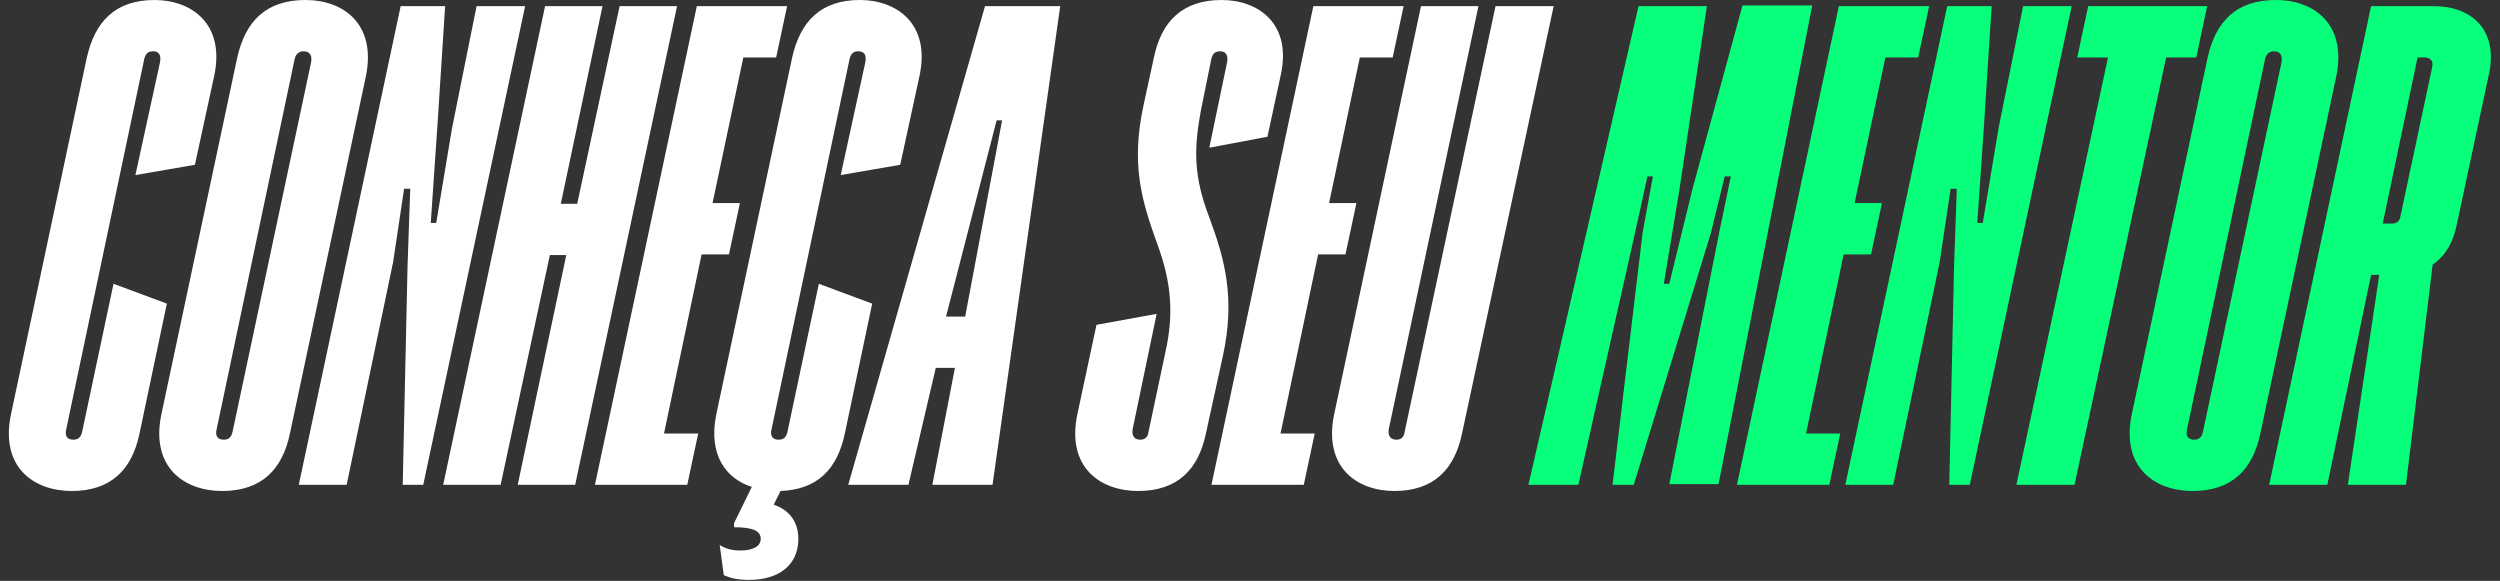
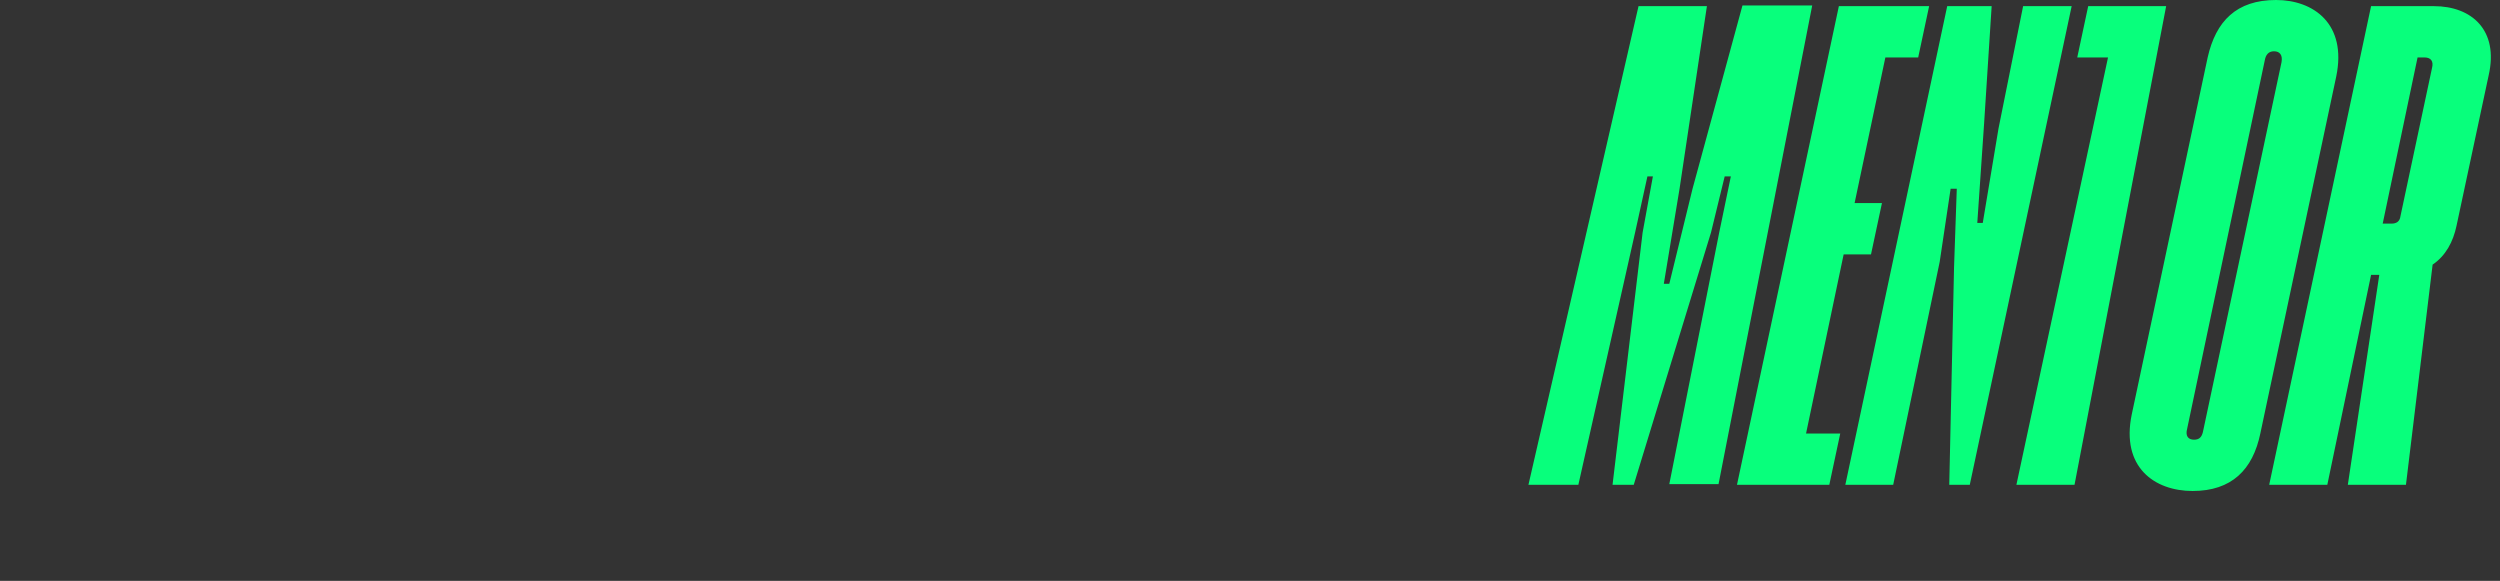
<svg xmlns="http://www.w3.org/2000/svg" width="340" height="79" viewBox="0 0 340 79" fill="none">
  <rect x="0" y="0" width="340" height="79" fill="#333333" stroke="none" />
-   <path d="M9.766 66.774C4.558 66.774 0.001 63.519 1.489 56.358L11.812 7.812C12.928 2.883 15.718 6.97374e-06 21.019 6.97374e-06C26.041 6.97374e-06 30.691 3.255 29.11 10.416L26.506 22.413L18.415 23.808L21.763 8.463C21.949 7.44 21.577 6.975 20.833 6.975C20.182 6.975 19.81 7.254 19.624 7.998L9.022 58.311C8.743 59.334 9.208 59.799 9.952 59.799C10.603 59.799 10.975 59.52 11.161 58.776L15.439 38.595L22.693 41.292L18.973 58.962C17.95 63.891 15.067 66.774 9.766 66.774ZM30.222 66.774C25.014 66.774 20.457 63.519 21.945 56.358L32.268 7.812C33.384 2.883 36.174 6.97374e-06 41.568 6.97374e-06C46.683 6.97374e-06 51.24 3.255 49.752 10.416L39.429 58.962C38.406 63.891 35.523 66.774 30.222 66.774ZM30.408 59.799C31.059 59.799 31.431 59.52 31.617 58.776L42.312 8.463C42.498 7.44 42.033 6.975 41.289 6.975C40.731 6.975 40.266 7.254 40.08 7.998L29.478 58.311C29.199 59.334 29.664 59.799 30.408 59.799ZM47.144 65.937H40.634L54.491 0.837H60.536L59.513 16.74L58.583 30.318H59.327L61.466 17.484L64.814 0.837H71.417L57.56 65.937H54.77L55.421 36.363L55.793 25.668H54.956L53.468 35.619L47.144 65.937ZM68.085 65.937H60.273L74.13 0.837H81.942L76.269 27.714H78.501L84.267 0.837H92.079L78.222 65.937H70.41L77.013 34.689H74.781L68.085 65.937ZM93.466 65.937H80.911L94.768 0.837H107.044L105.556 7.812H101.092L96.907 27.621H100.627L99.139 34.596H95.419L90.304 58.962H94.954L93.466 65.937ZM116.943 6.97374e-06C121.965 6.97374e-06 126.615 3.255 125.034 10.416L122.43 22.413L114.339 23.808L117.687 8.463C117.873 7.44 117.501 6.975 116.757 6.975C116.106 6.975 115.734 7.254 115.548 7.998L104.946 58.311C104.667 59.334 105.132 59.799 105.876 59.799C106.527 59.799 106.899 59.52 107.085 58.776L111.363 38.595L118.617 41.292L114.897 58.962C113.874 63.798 111.177 66.588 106.155 66.774L105.225 68.634C107.364 69.378 108.573 70.959 108.573 73.284C108.573 76.818 105.969 78.864 101.877 78.864C100.389 78.864 99.459 78.678 98.436 78.213L97.878 74.121C98.808 74.679 99.552 74.865 100.761 74.865C102.528 74.865 103.458 74.214 103.458 73.284C103.458 72.261 102.528 71.703 99.831 71.703V71.145L102.249 66.216C98.715 65.1 96.297 61.845 97.413 56.358L107.736 7.812C108.852 2.883 111.642 6.97374e-06 116.943 6.97374e-06ZM123.545 65.937H115.361L133.961 0.837H144.191L134.984 65.937H126.8L129.869 50.034H127.265L123.545 65.937ZM135.542 16.368L128.66 43.059H131.264L136.286 16.368H135.542ZM154.794 66.774C149.586 66.774 145.029 63.519 146.517 56.358L149.121 44.175L157.305 42.687L154.05 58.311C153.864 59.334 154.329 59.799 155.073 59.799C155.631 59.799 156.096 59.52 156.189 58.776L158.514 47.802C159.63 42.78 159.351 38.502 157.398 33.201C155.259 27.249 153.771 22.413 155.538 14.229L156.933 7.812C157.956 2.883 160.839 6.97374e-06 166.14 6.97374e-06C171.162 6.97374e-06 175.812 3.255 174.138 10.416L172.371 18.6L164.466 20.088L166.884 8.463C167.07 7.533 166.698 6.975 165.954 6.975C165.303 6.975 164.931 7.254 164.745 7.998L163.35 14.88C162.327 20.274 162.327 23.994 164.466 29.574C166.605 35.34 168 40.548 166.326 48.36L164.001 58.962C162.978 63.891 160.095 66.774 154.794 66.774ZM177.312 65.937H164.757L178.614 0.837H190.89L189.402 7.812H184.938L180.753 27.621H184.473L182.985 34.596H179.265L174.15 58.962H178.8L177.312 65.937ZM189.628 66.774C184.513 66.774 179.956 63.519 181.444 56.358L193.255 0.837H201.067L188.884 58.311C188.698 59.334 189.163 59.799 189.907 59.799C190.465 59.799 190.93 59.52 191.023 58.776L203.392 0.837H211.297L198.835 58.962C197.812 63.891 194.929 66.774 189.628 66.774Z" fill="white" />
-   <path d="M214.655 65.937H207.866L222.839 0.837H232.139L228.419 25.668L226.28 38.595H227.024L230.186 25.668L236.975 0.744H246.461L233.72 65.844H227.024L233.813 31.62L235.394 23.994H234.557L232.697 31.62L222.188 65.937H219.305L223.397 31.62L224.792 23.994H224.048L222.374 31.62L214.655 65.937ZM248.784 65.937H236.229L250.086 0.837H262.362L260.874 7.812H256.41L252.225 27.621H255.945L254.457 34.596H250.737L245.622 58.962H250.272L248.784 65.937ZM257.473 65.937H250.963L264.82 0.837H270.865L269.842 16.74L268.912 30.318H269.656L271.795 17.484L275.143 0.837H281.746L267.889 65.937H265.099L265.75 36.363L266.122 25.668H265.285L263.797 35.619L257.473 65.937ZM282.134 65.937H274.229L286.691 7.812H282.506L283.994 0.837H300.176L298.688 7.812H294.596L282.134 65.937ZM298.196 66.774C292.988 66.774 288.431 63.519 289.919 56.358L300.242 7.812C301.358 2.883 304.148 6.97374e-06 309.542 6.97374e-06C314.657 6.97374e-06 319.214 3.255 317.726 10.416L307.403 58.962C306.38 63.891 303.497 66.774 298.196 66.774ZM298.382 59.799C299.033 59.799 299.405 59.52 299.591 58.776L310.286 8.463C310.472 7.44 310.007 6.975 309.263 6.975C308.705 6.975 308.24 7.254 308.054 7.998L297.452 58.311C297.173 59.334 297.638 59.799 298.382 59.799ZM316.514 65.937H308.609L322.466 0.837H331.022C336.137 0.837 339.857 4.092 338.462 10.23L334.091 30.69C333.626 32.922 332.603 34.782 330.836 35.991L327.209 65.937H319.304L323.582 37.386H322.466L316.514 65.937ZM328.79 7.812L324.047 30.411H325.256C325.907 30.411 326.372 30.132 326.465 29.388L330.743 9.3C331.022 8.277 330.557 7.812 329.72 7.812H328.79Z" fill="#08FF7C" />
+   <path d="M214.655 65.937H207.866L222.839 0.837H232.139L228.419 25.668L226.28 38.595H227.024L230.186 25.668L236.975 0.744H246.461L233.72 65.844H227.024L233.813 31.62L235.394 23.994H234.557L232.697 31.62L222.188 65.937H219.305L223.397 31.62L224.792 23.994H224.048L222.374 31.62L214.655 65.937ZM248.784 65.937H236.229L250.086 0.837H262.362L260.874 7.812H256.41L252.225 27.621H255.945L254.457 34.596H250.737L245.622 58.962H250.272L248.784 65.937ZM257.473 65.937H250.963L264.82 0.837H270.865L269.842 16.74L268.912 30.318H269.656L271.795 17.484L275.143 0.837H281.746L267.889 65.937H265.099L265.75 36.363L266.122 25.668H265.285L263.797 35.619L257.473 65.937ZM282.134 65.937H274.229L286.691 7.812H282.506L283.994 0.837H300.176H294.596L282.134 65.937ZM298.196 66.774C292.988 66.774 288.431 63.519 289.919 56.358L300.242 7.812C301.358 2.883 304.148 6.97374e-06 309.542 6.97374e-06C314.657 6.97374e-06 319.214 3.255 317.726 10.416L307.403 58.962C306.38 63.891 303.497 66.774 298.196 66.774ZM298.382 59.799C299.033 59.799 299.405 59.52 299.591 58.776L310.286 8.463C310.472 7.44 310.007 6.975 309.263 6.975C308.705 6.975 308.24 7.254 308.054 7.998L297.452 58.311C297.173 59.334 297.638 59.799 298.382 59.799ZM316.514 65.937H308.609L322.466 0.837H331.022C336.137 0.837 339.857 4.092 338.462 10.23L334.091 30.69C333.626 32.922 332.603 34.782 330.836 35.991L327.209 65.937H319.304L323.582 37.386H322.466L316.514 65.937ZM328.79 7.812L324.047 30.411H325.256C325.907 30.411 326.372 30.132 326.465 29.388L330.743 9.3C331.022 8.277 330.557 7.812 329.72 7.812H328.79Z" fill="#08FF7C" />
</svg>